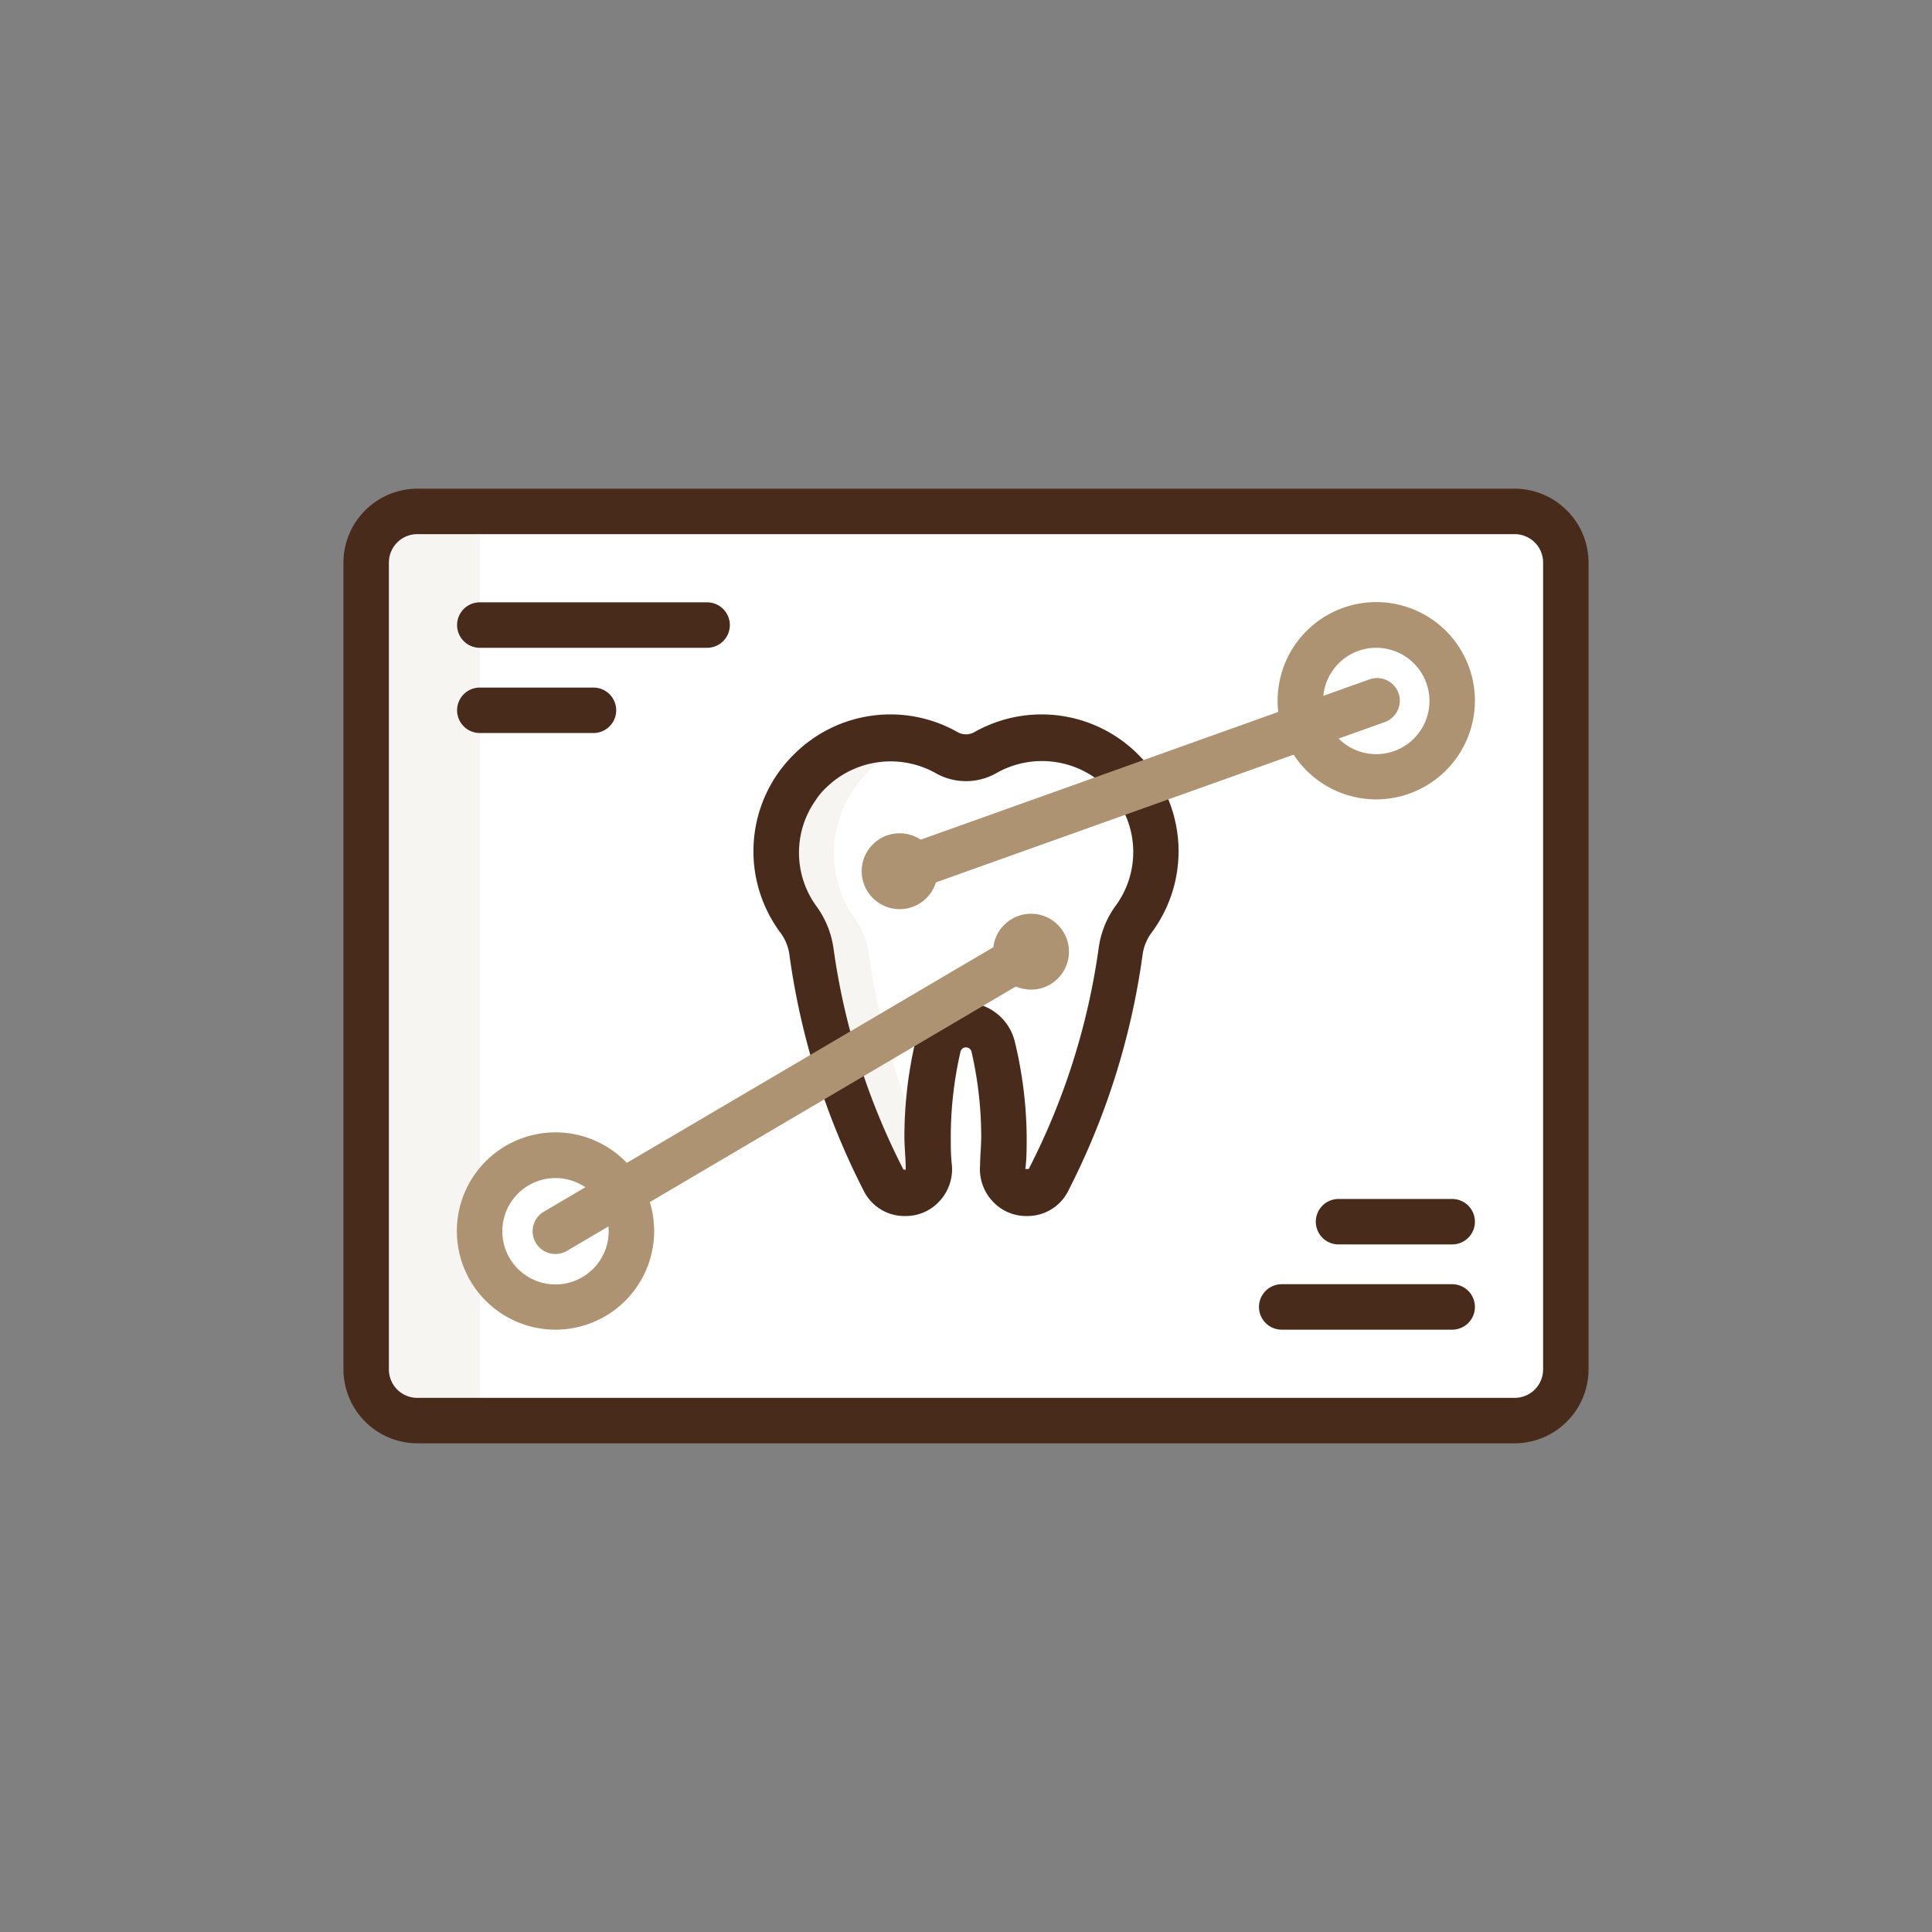
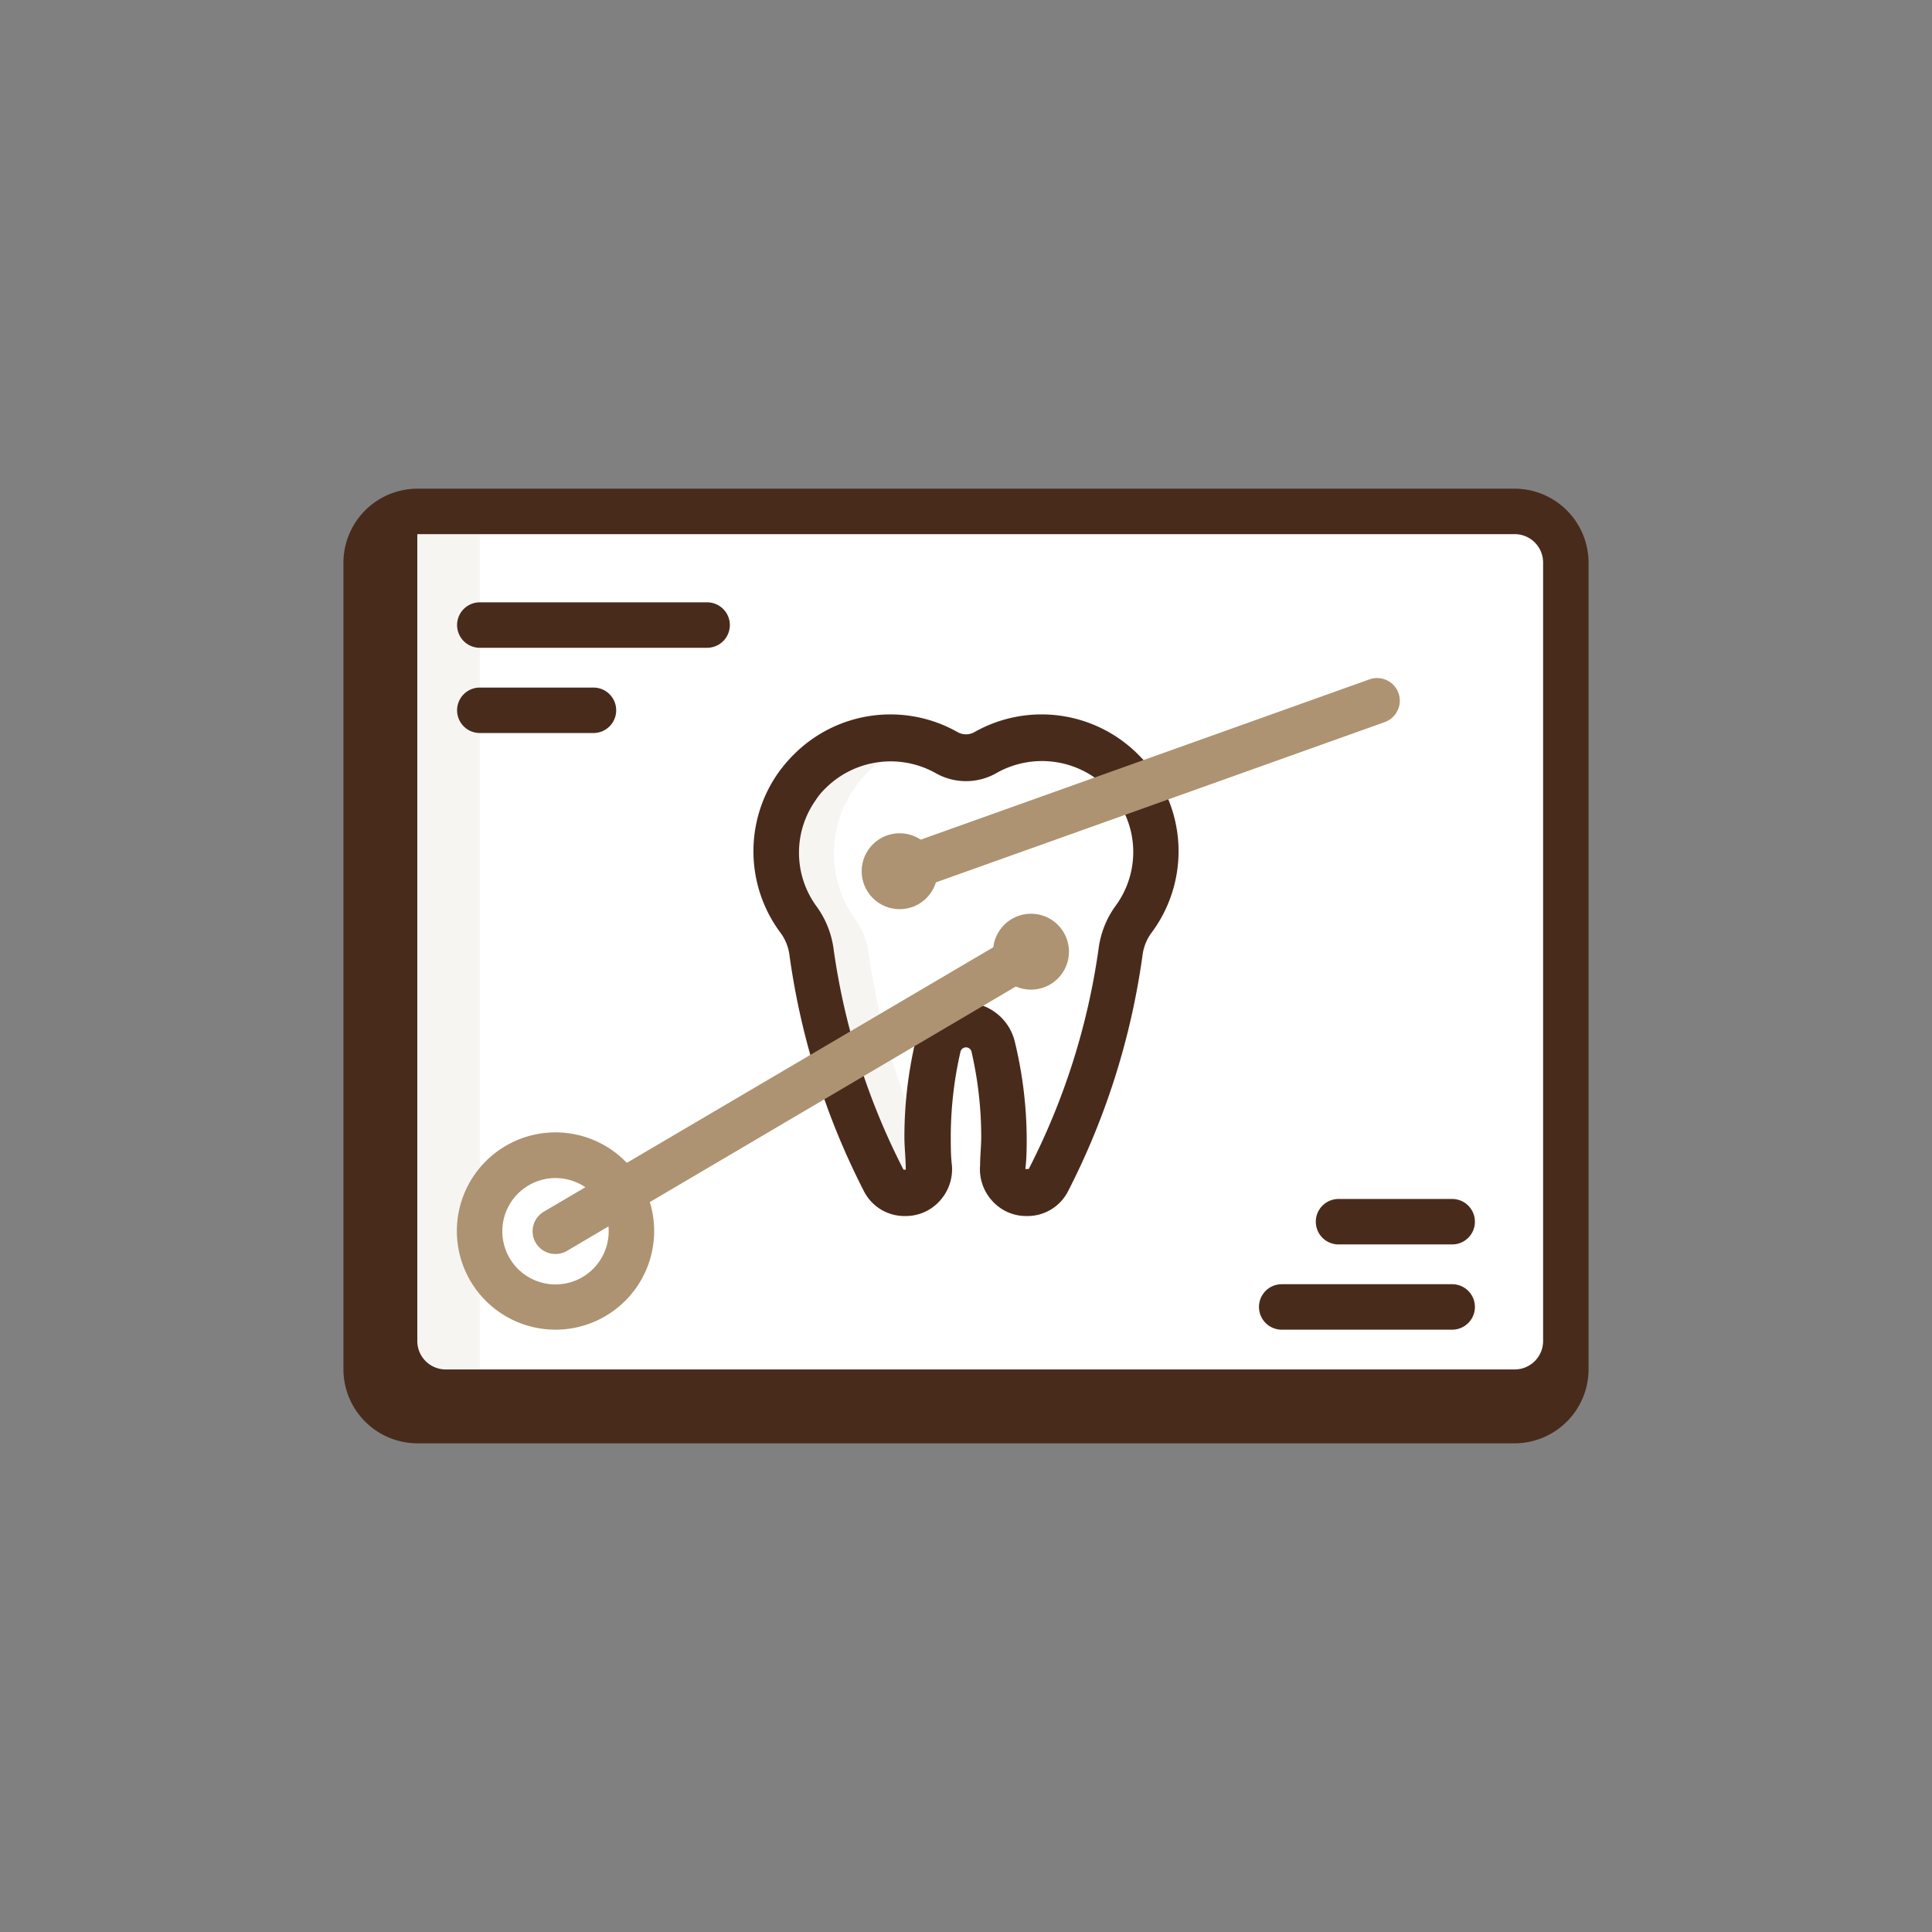
<svg xmlns="http://www.w3.org/2000/svg" id="Layer_1" data-name="Layer 1" viewBox="0 0 85 85">
  <rect x="0" y="0" width="85" height="85" fill="#808080" stroke="none" />
  <defs>
    <style>
      .cls-1 {
        fill: #fff;
      }

      .cls-2 {
        fill: #f7f5f2;
      }

      .cls-3 {
        fill: #492b1c;
      }

      .cls-4 {
        fill: #ad9371;
      }
    </style>
  </defs>
  <title>southridge-dental-home-services</title>
  <rect class="cls-1" x="16.11" y="22.5" width="52.78" height="40" rx="2.25" />
  <path class="cls-2" d="M16.11,25V60a2.5,2.5,0,0,0,2.5,2.5h2.5v-40h-2.5A2.5,2.5,0,0,0,16.11,25Z" />
-   <path class="cls-3" d="M66.64,63.5H18.36a3.26,3.26,0,0,1-3.25-3.25V24.75a3.26,3.26,0,0,1,3.25-3.25H66.64a3.26,3.26,0,0,1,3.25,3.25v35.5A3.26,3.26,0,0,1,66.64,63.5Zm-48.28-40a1.25,1.25,0,0,0-1.25,1.25v35.5a1.25,1.25,0,0,0,1.25,1.25H66.64a1.25,1.25,0,0,0,1.25-1.25V24.75a1.25,1.25,0,0,0-1.25-1.25Z" />
+   <path class="cls-3" d="M66.64,63.5H18.36a3.26,3.26,0,0,1-3.25-3.25V24.75a3.26,3.26,0,0,1,3.25-3.25H66.64a3.26,3.26,0,0,1,3.25,3.25v35.5A3.26,3.26,0,0,1,66.64,63.5Zm-48.28-40v35.5a1.25,1.25,0,0,0,1.25,1.25H66.64a1.25,1.25,0,0,0,1.25-1.25V24.75a1.25,1.25,0,0,0-1.25-1.25Z" />
  <path class="cls-1" d="M49.93,34.64a4.81,4.81,0,0,0-.55-.66,5,5,0,0,0-6-.83,1.74,1.74,0,0,1-1.74,0,5,5,0,0,0-6,.83,4.81,4.81,0,0,0-.55.66,5,5,0,0,0,0,5.8,3.17,3.17,0,0,1,.6,1.44,31.42,31.42,0,0,0,3.18,10,1.06,1.06,0,0,0,.94.57h0a1.06,1.06,0,0,0,1-1.15q-.06-.68-.06-1.35a17.24,17.24,0,0,1,.46-4,1.24,1.24,0,0,1,2.42,0,17.24,17.24,0,0,1,.46,4q0,.68-.06,1.35a1.06,1.06,0,0,0,1,1.15h0a1.06,1.06,0,0,0,.94-.57,31.42,31.42,0,0,0,3.18-10,3.17,3.17,0,0,1,.6-1.44,5,5,0,0,0,0-5.8Z" />
  <path class="cls-2" d="M37.62,40.44a5,5,0,0,1,0-5.8,4.81,4.81,0,0,1,.55-.66,5,5,0,0,1,2.3-1.32,5.16,5.16,0,0,0-1.25-.16A5,5,0,0,0,35.62,34a4.81,4.81,0,0,0-.55.66,5,5,0,0,0,0,5.8,3.17,3.17,0,0,1,.6,1.44,31.42,31.42,0,0,0,3.18,10,1.06,1.06,0,0,0,2-.58c0-.17,0-.34,0-.51a31.48,31.48,0,0,1-2.65-9A3.17,3.17,0,0,0,37.62,40.44Z" />
  <path class="cls-3" d="M45.16,53.5a2,2,0,0,1-1.5-.66,2.06,2.06,0,0,1-.54-1.57c0-.42.05-.84.05-1.27a16.76,16.76,0,0,0-.43-3.74.25.25,0,0,0-.48,0A16.76,16.76,0,0,0,41.83,50c0,.43,0,.85.05,1.27a2.06,2.06,0,0,1-.54,1.57,2,2,0,0,1-1.5.66A2,2,0,0,1,38,52.39,32.44,32.44,0,0,1,34.73,42a2.1,2.1,0,0,0-.42-1,6,6,0,0,1-.07-7,6.35,6.35,0,0,1,.67-.79,6,6,0,0,1,7.22-1,.75.75,0,0,0,.74,0,6,6,0,0,1,7.22,1,6.35,6.35,0,0,1,.67.79,6,6,0,0,1-.07,7,2.1,2.1,0,0,0-.42,1A32.44,32.44,0,0,1,47,52.39,2,2,0,0,1,45.16,53.5Zm0-2.07.1,0h0a30.43,30.43,0,0,0,3.08-9.74,4.1,4.1,0,0,1,.78-1.89,4,4,0,0,0,0-4.63h0a2.88,2.88,0,0,0-.44-.53A4.06,4.06,0,0,0,43.86,34a2.7,2.7,0,0,1-2.72,0,4.06,4.06,0,0,0-4.81.67,2.88,2.88,0,0,0-.44.53,4,4,0,0,0,0,4.63,4.1,4.1,0,0,1,.78,1.89,30.43,30.43,0,0,0,3.08,9.74l.1,0c0-.47-.06-1-.06-1.43a18.45,18.45,0,0,1,.48-4.19,2.25,2.25,0,0,1,4.38,0A18.45,18.45,0,0,1,45.17,50c0,.48,0,1-.06,1.43Z" />
  <path class="cls-3" d="M31.11,28.5h-10a1,1,0,0,1,0-2h10a1,1,0,0,1,0,2Z" />
  <path class="cls-3" d="M26.11,32.25h-5a1,1,0,0,1,0-2h5a1,1,0,0,1,0,2Z" />
  <circle class="cls-4" cx="39.58" cy="38.33" r="1.67" />
  <path class="cls-3" d="M63.89,54.75h-5a1,1,0,0,1,0-2h5a1,1,0,0,1,0,2Z" />
  <path class="cls-3" d="M63.89,58.5h-7.5a1,1,0,0,1,0-2h7.5a1,1,0,0,1,0,2Z" />
-   <path class="cls-4" d="M60.56,35.17a4.34,4.34,0,1,1,4.33-4.34A4.35,4.35,0,0,1,60.56,35.17Zm0-6.67a2.34,2.34,0,1,0,2.33,2.33A2.34,2.34,0,0,0,60.56,28.5Z" />
  <path class="cls-4" d="M39.58,39.33a1,1,0,0,1-.94-.66,1,1,0,0,1,.61-1.28l21-7.5a1,1,0,0,1,1.28.61,1,1,0,0,1-.61,1.27l-21,7.5A1,1,0,0,1,39.58,39.33Z" />
  <circle class="cls-4" cx="45.36" cy="41.87" r="1.67" />
  <path class="cls-4" d="M24.44,58.5a4.34,4.34,0,1,1,4.34-4.33A4.34,4.34,0,0,1,24.44,58.5Zm0-6.67a2.34,2.34,0,1,0,2.34,2.34A2.34,2.34,0,0,0,24.44,51.83Z" />
  <path class="cls-4" d="M24.45,55.17a1,1,0,0,1-.51-1.87L44.85,41a1,1,0,1,1,1,1.72L25,55A1,1,0,0,1,24.45,55.17Z" />
</svg>